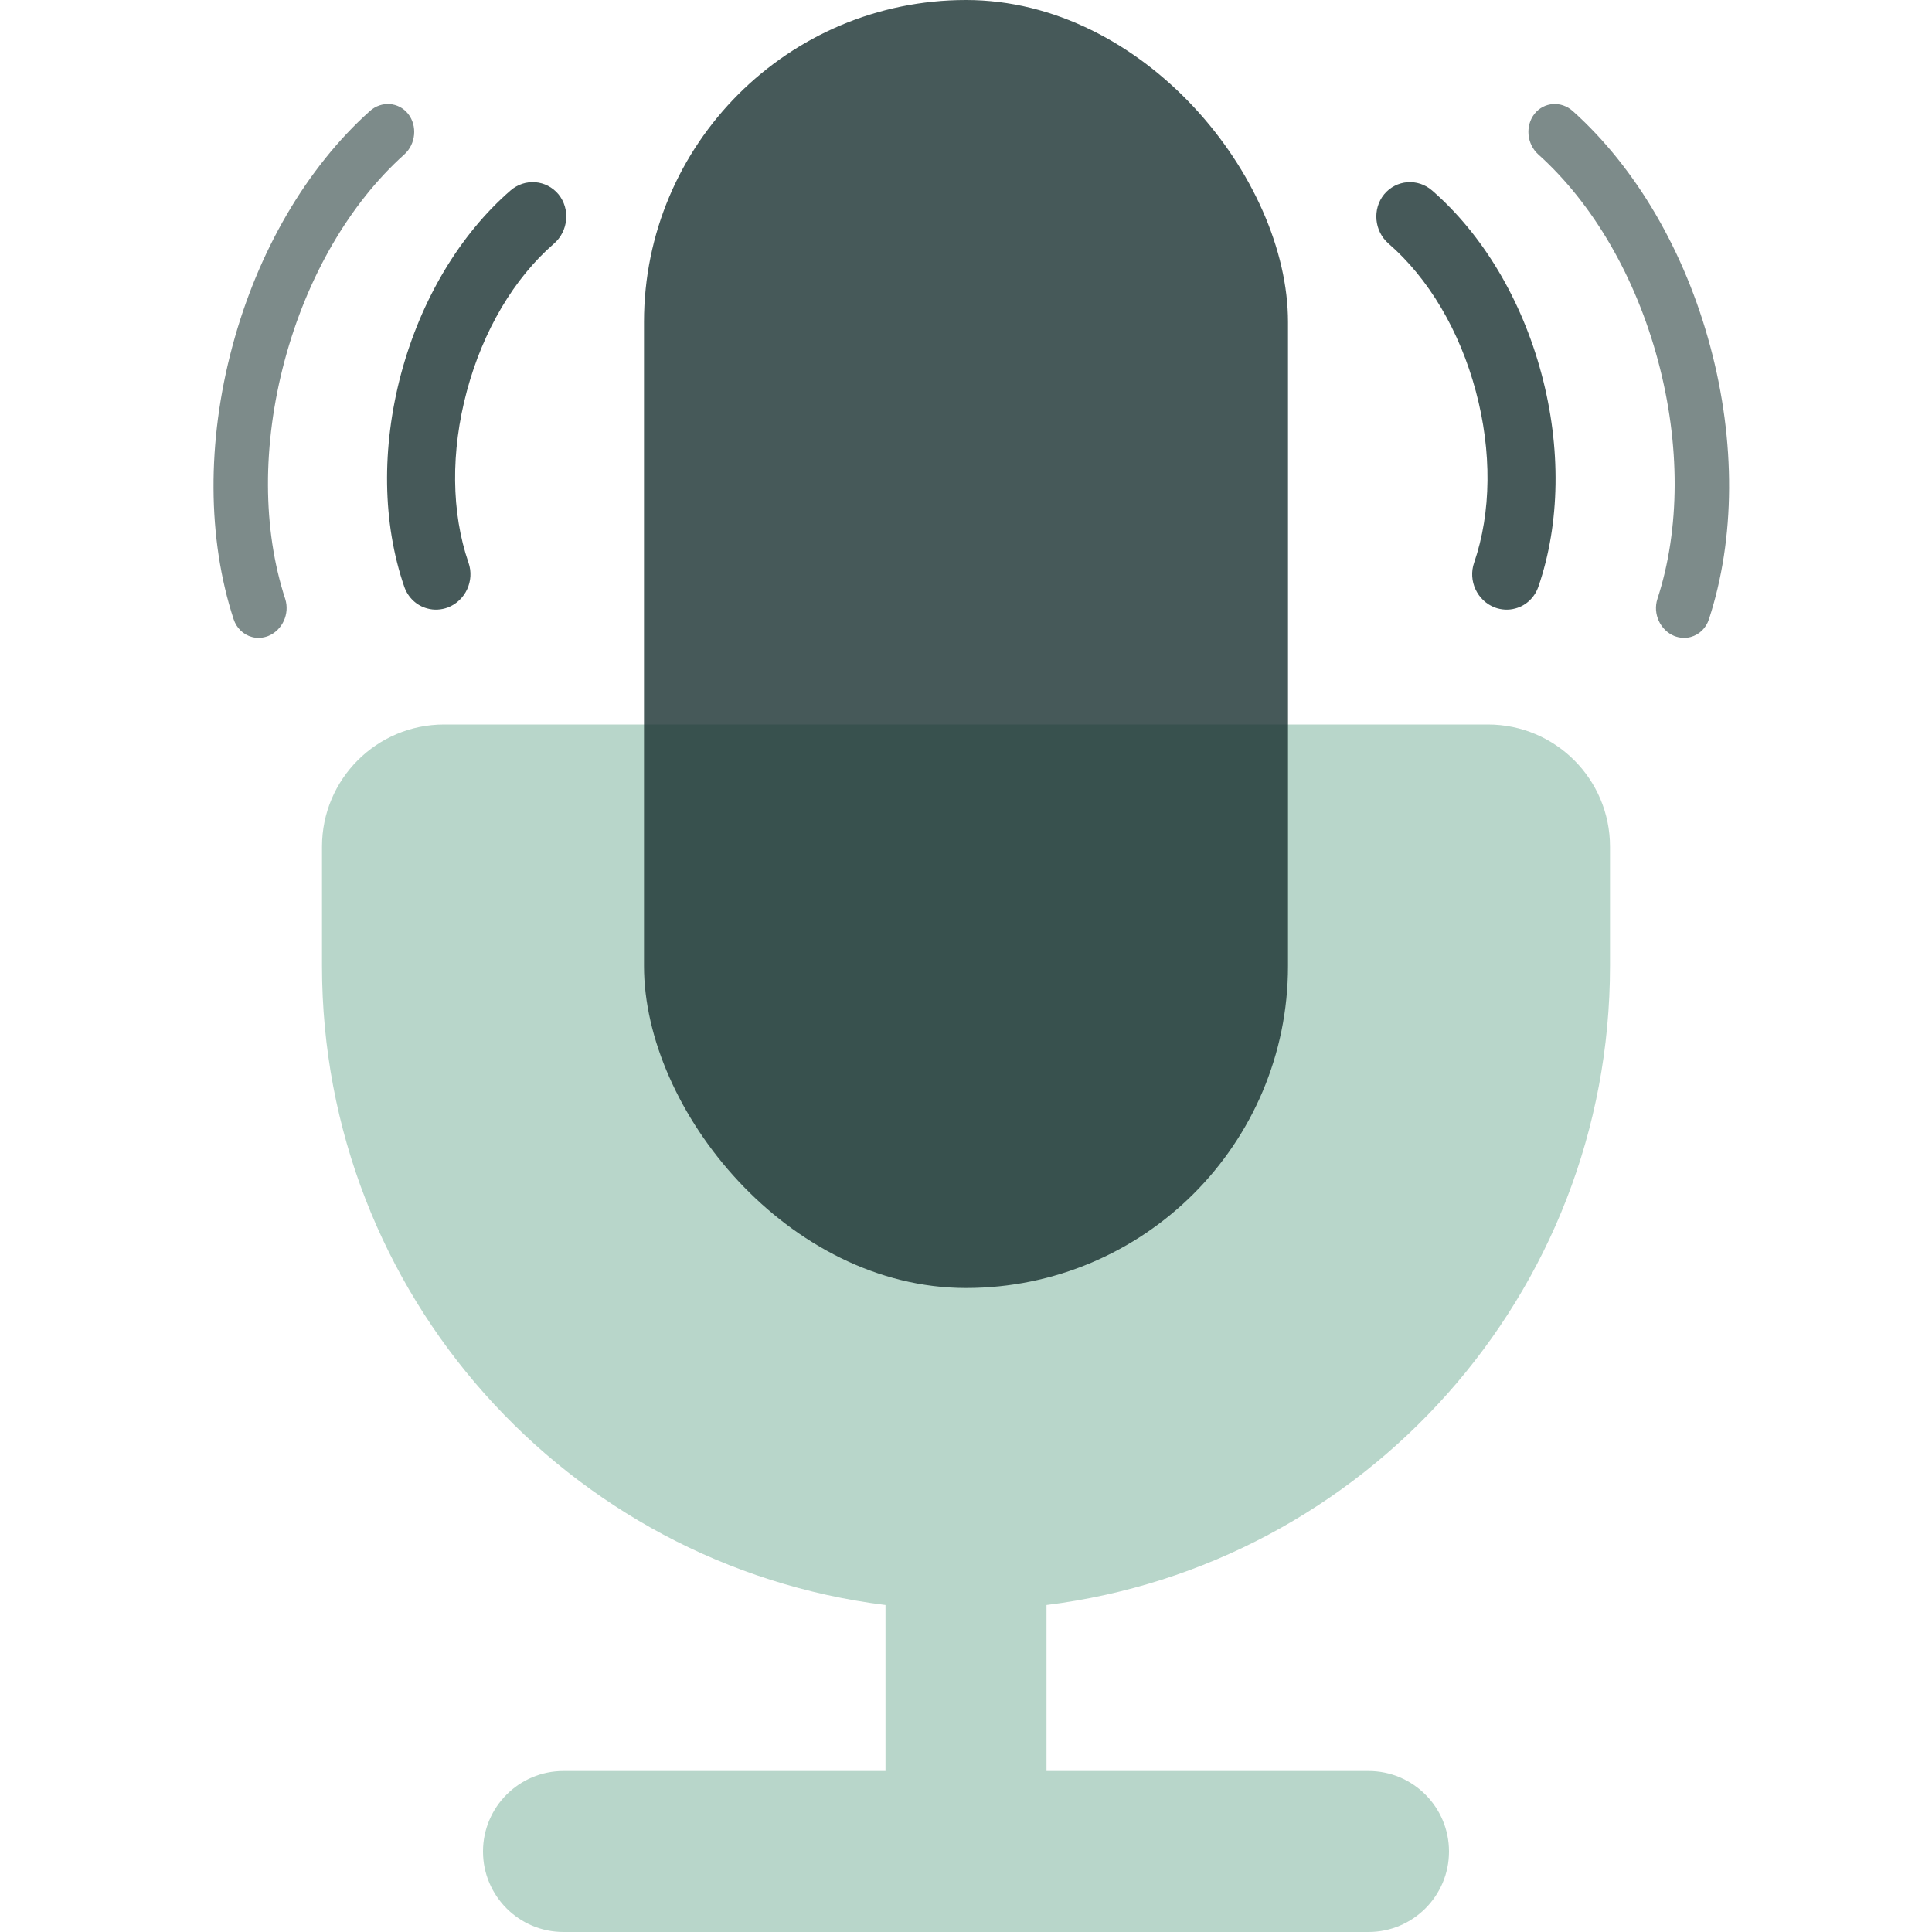
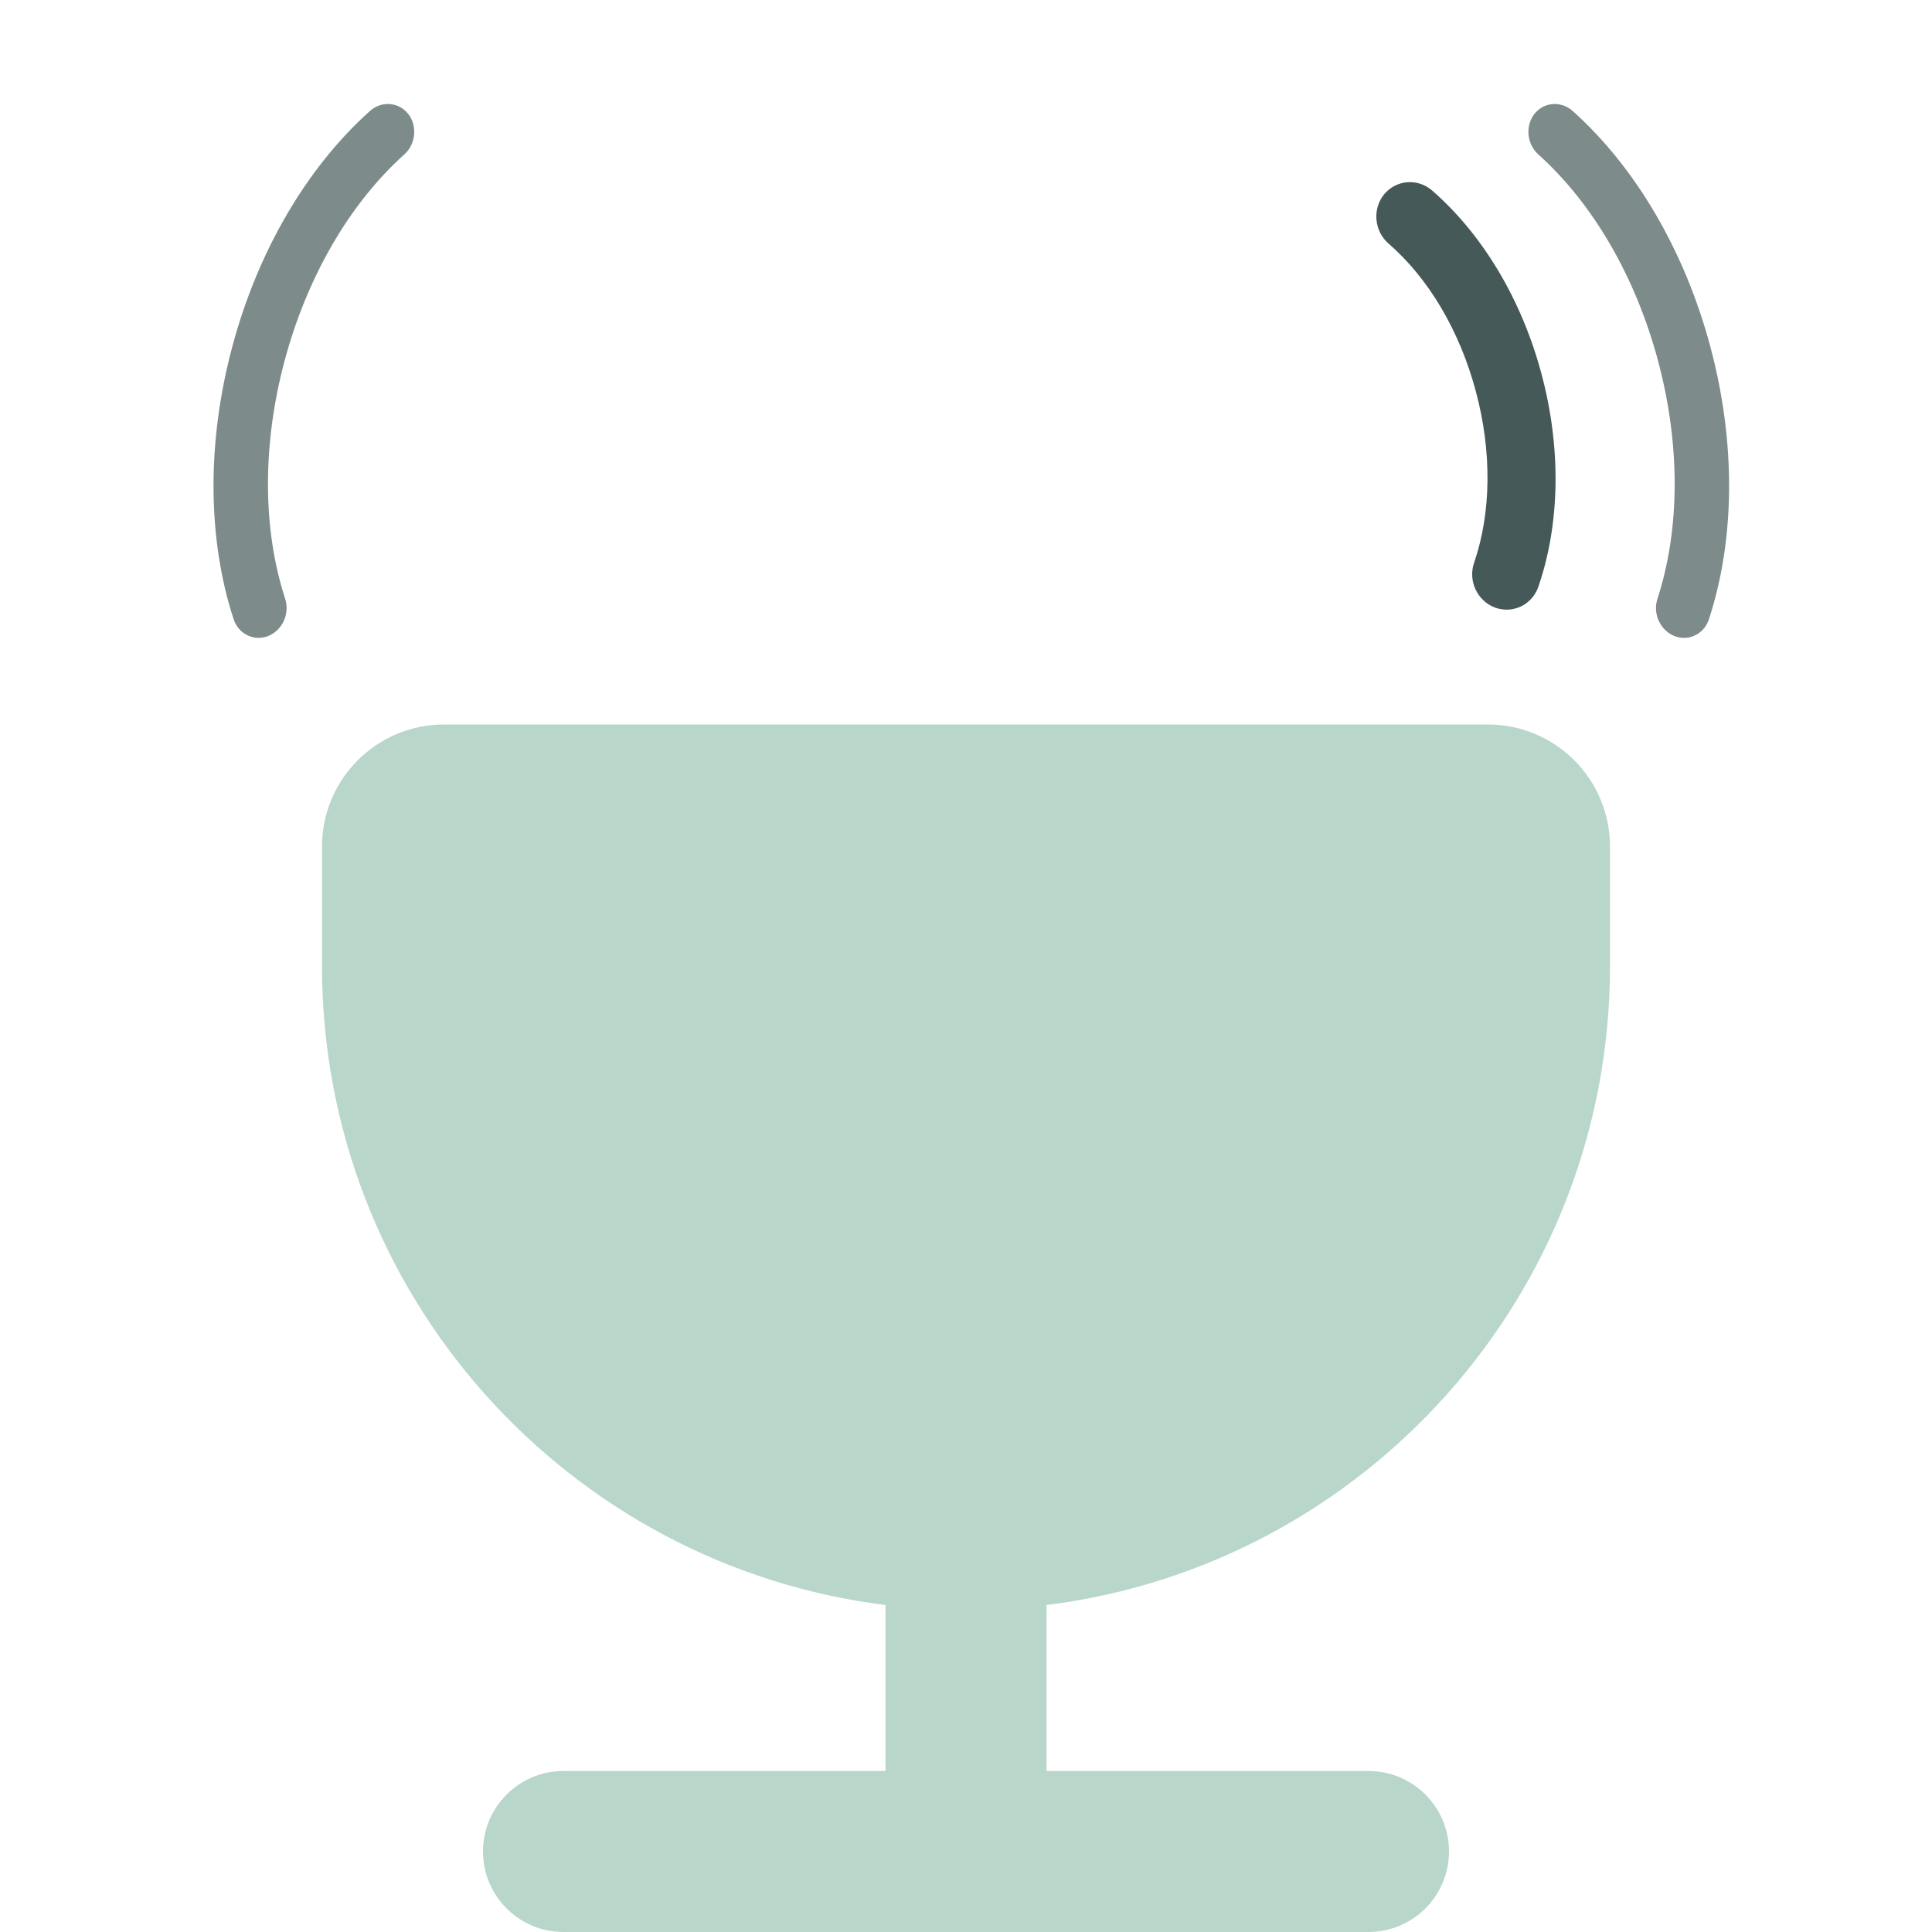
<svg xmlns="http://www.w3.org/2000/svg" width="24" height="24" viewBox="0 0 24 24" fill="none">
  <g style="mix-blend-mode:multiply">
    <path fill-rule="evenodd" clip-rule="evenodd" d="M4 10.517C4 9.679 4.679 9 5.517 9H18.483C19.321 9 20 9.679 20 10.517V12C20 16.08 16.946 19.446 13 19.938V22H17C17.552 22 18 22.448 18 23C18 23.552 17.552 24 17 24H7C6.448 24 6 23.552 6 23C6 22.448 6.448 22 7 22H11V19.938C7.054 19.446 4 16.08 4 12V10.517Z" fill="#B8D6CA" />
  </g>
  <g style="mix-blend-mode:darken" opacity="0.8">
-     <rect x="8" width="8" height="16" rx="4" fill="#18302F" />
-   </g>
+     </g>
  <g style="mix-blend-mode:darken" opacity="0.8">
    <path d="M17.791 2.367C17.612 2.211 17.345 2.232 17.194 2.414C17.046 2.596 17.07 2.87 17.249 3.026C17.747 3.458 18.132 4.109 18.333 4.86C18.534 5.609 18.526 6.366 18.312 6.99C18.234 7.214 18.35 7.463 18.57 7.547C18.652 7.577 18.74 7.582 18.823 7.559C18.957 7.524 19.063 7.423 19.11 7.289C19.381 6.502 19.395 5.561 19.148 4.641C18.902 3.721 18.419 2.914 17.791 2.367Z" fill="#18302F" />
  </g>
  <g style="mix-blend-mode:darken" opacity="0.56">
    <path d="M19.538 1.38C19.395 1.251 19.181 1.265 19.062 1.414C18.945 1.563 18.966 1.79 19.11 1.919C19.789 2.529 20.317 3.438 20.596 4.479C20.875 5.521 20.872 6.572 20.589 7.44C20.529 7.624 20.624 7.83 20.8 7.901C20.866 7.926 20.936 7.931 21.002 7.913C21.109 7.884 21.194 7.802 21.229 7.692C21.557 6.69 21.563 5.487 21.246 4.305C20.93 3.123 20.323 2.084 19.538 1.38Z" fill="#18302F" />
  </g>
  <g style="mix-blend-mode:darken" opacity="0.8">
-     <path d="M6.341 2.367C6.52 2.211 6.787 2.232 6.938 2.414C7.086 2.596 7.061 2.87 6.882 3.026C6.384 3.458 6 4.109 5.799 4.86C5.598 5.609 5.605 6.366 5.82 6.99C5.898 7.214 5.782 7.463 5.562 7.547C5.479 7.577 5.392 7.582 5.309 7.559C5.175 7.524 5.069 7.423 5.022 7.289C4.751 6.502 4.737 5.561 4.983 4.641C5.23 3.721 5.712 2.914 6.341 2.367Z" fill="#18302F" />
-   </g>
+     </g>
  <g style="mix-blend-mode:darken" opacity="0.56">
    <path d="M4.594 1.38C4.737 1.251 4.951 1.265 5.07 1.414C5.187 1.563 5.166 1.79 5.022 1.919C4.343 2.529 3.815 3.438 3.536 4.479C3.257 5.521 3.26 6.572 3.543 7.44C3.602 7.624 3.508 7.83 3.331 7.901C3.266 7.926 3.196 7.931 3.13 7.913C3.023 7.884 2.938 7.802 2.902 7.692C2.575 6.69 2.569 5.487 2.886 4.305C3.202 3.123 3.809 2.084 4.594 1.38Z" fill="#18302F" />
  </g>
</svg>